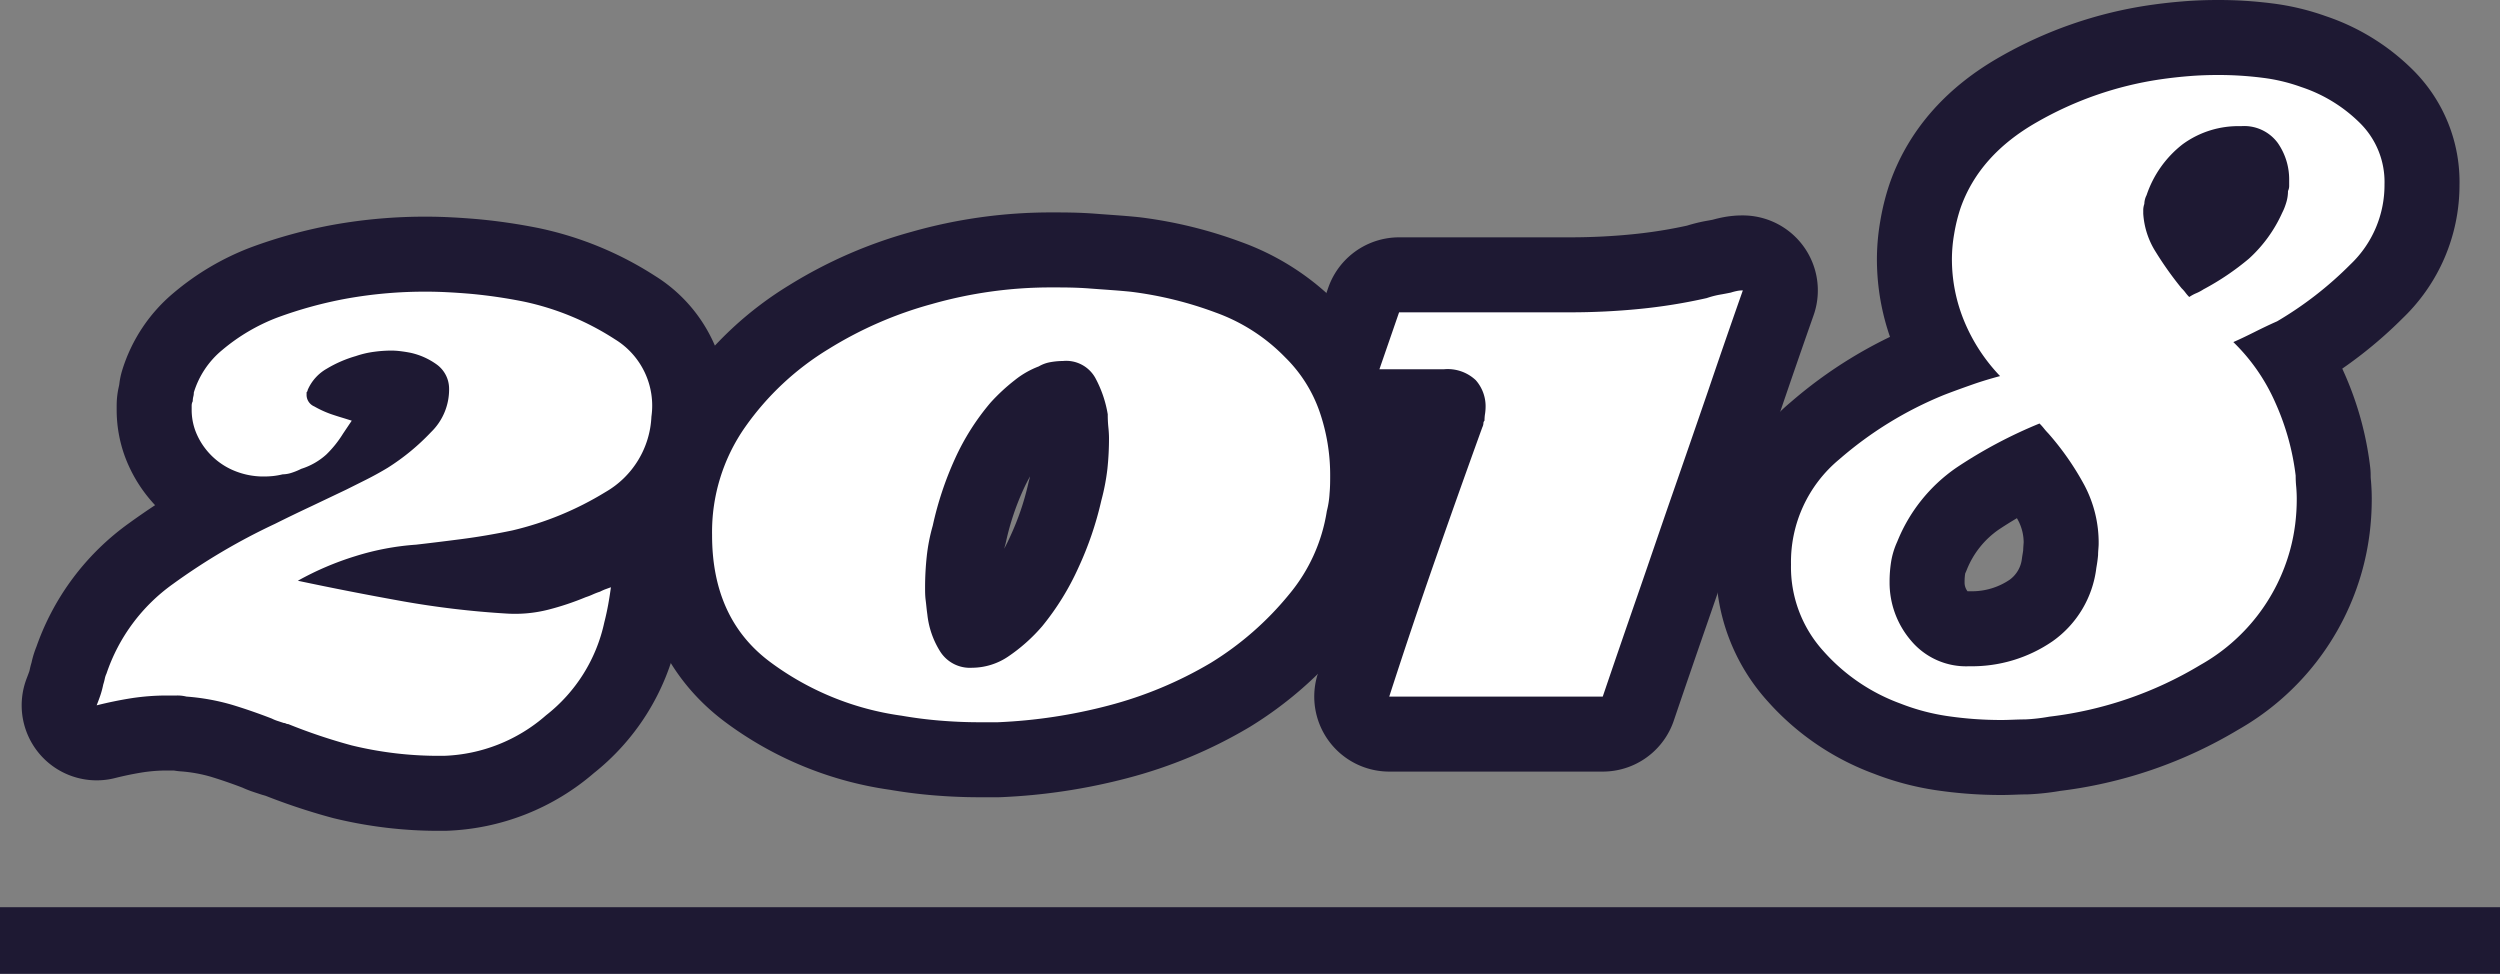
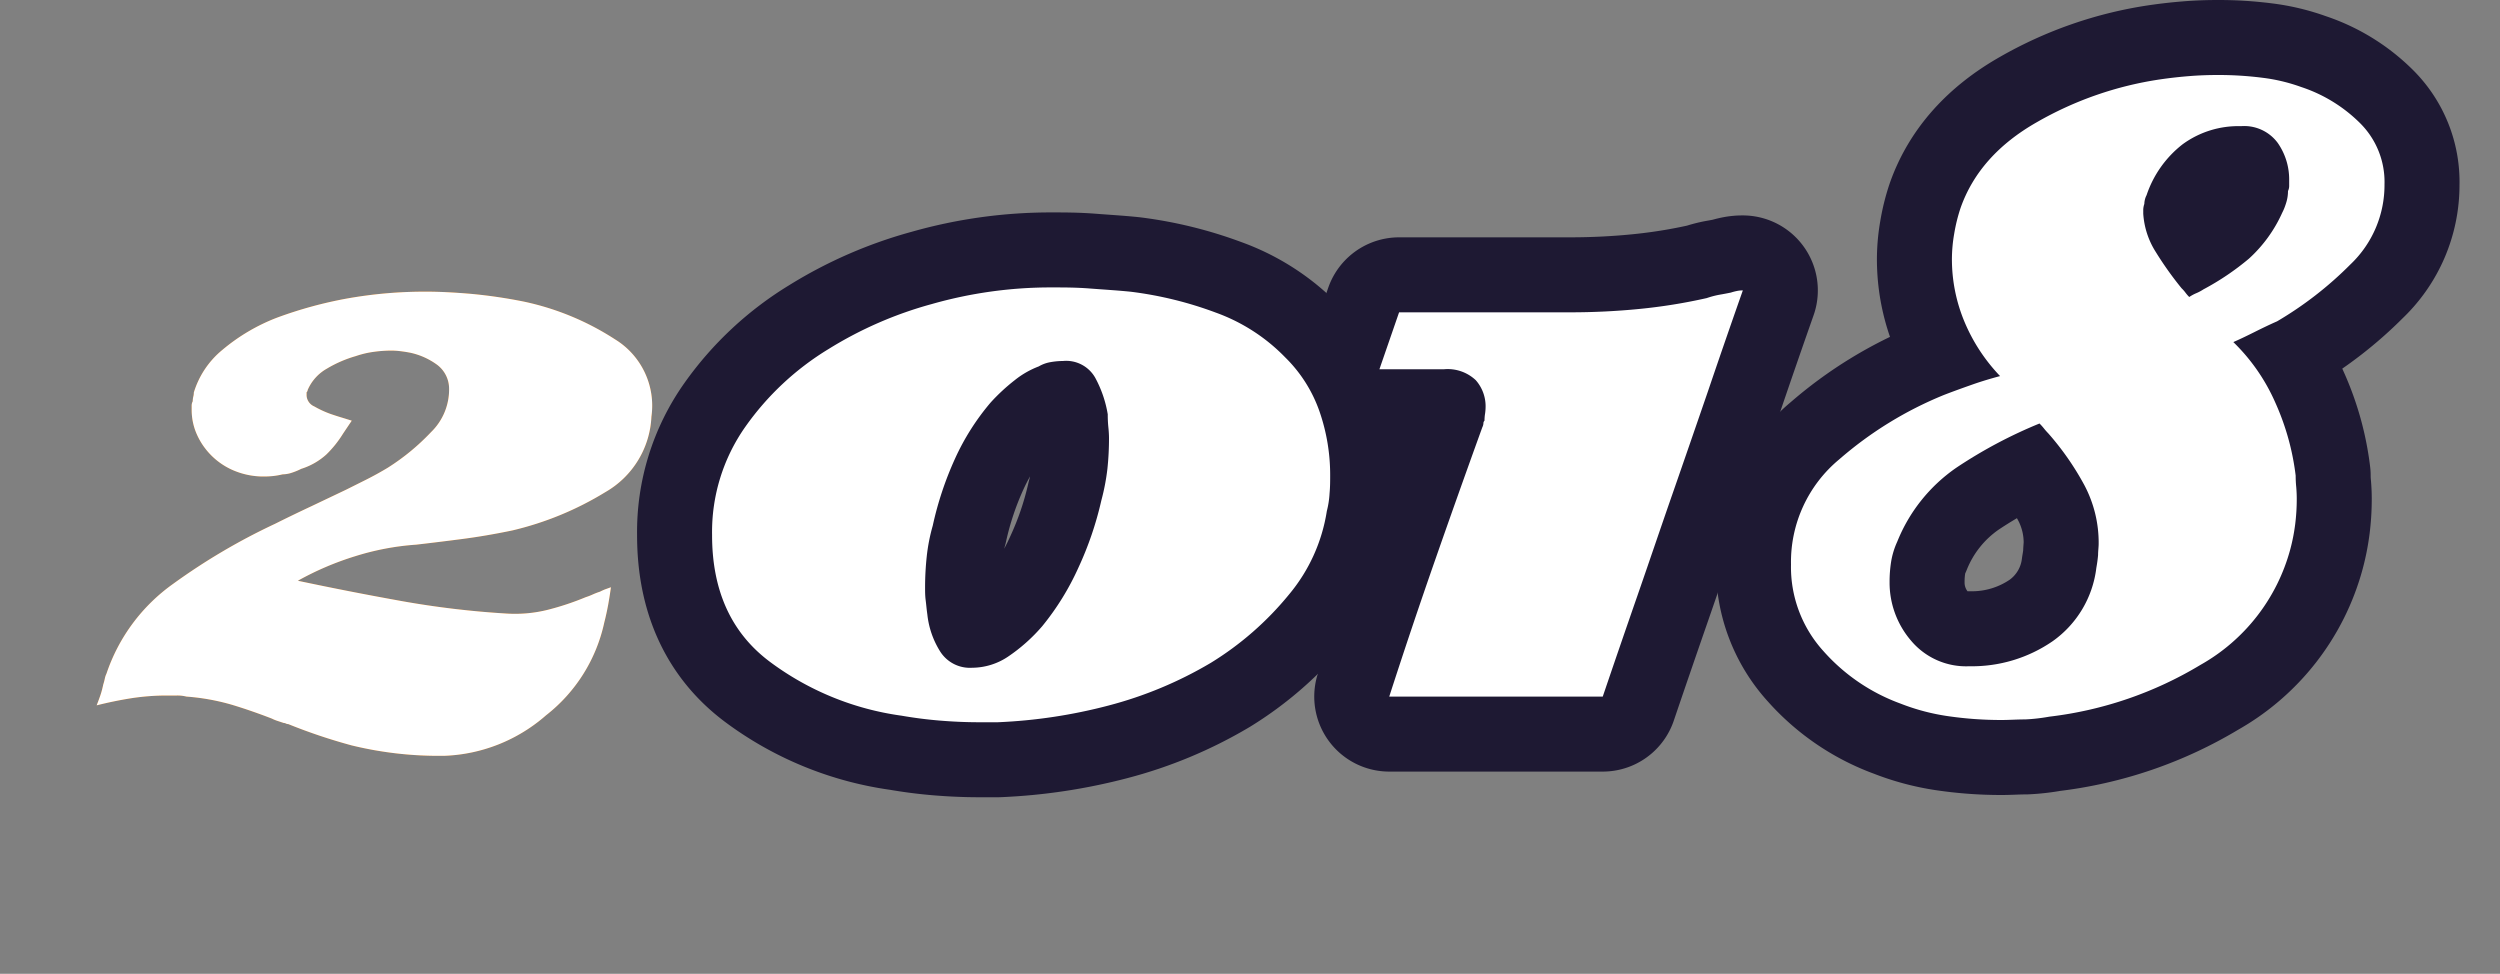
<svg xmlns="http://www.w3.org/2000/svg" width="300" height="116.86" viewBox="0 0 300 116.86">
  <rect x="0" y="0" width="300" height="116.86" fill="#808080" stroke="none" />
  <defs>
    <style>
      .a {
        fill: #f27f0c;
      }

      .b, .d {
        fill: none;
        stroke: #1e1933;
      }

      .b {
        stroke-linecap: round;
        stroke-linejoin: round;
        stroke-width: 18px;
      }

      .c {
        fill: #fff;
      }

      .d {
        stroke-miterlimit: 10;
        stroke-width: 8px;
      }
    </style>
  </defs>
  <title>2018</title>
  <g>
    <g>
      <path class="a" d="M72.65,50.05a38,38,0,0,1-11.16,4.6q-3.15.66-6.18,1.05c-2,.26-3.81.48-5.38.66a31.69,31.69,0,0,0-7.29,1.38,35.66,35.66,0,0,0-6.9,2.95Q41.91,62,48.15,63.12a108.38,108.38,0,0,0,12.68,1.51,16.19,16.19,0,0,0,4.93-.46,33,33,0,0,0,4.53-1.51,7.31,7.31,0,0,0,.85-.33A8.52,8.52,0,0,1,72,62c.17-.09.37-.18.59-.27l.72-.26q-.14,1.05-.33,2.1c-.13.7-.28,1.4-.46,2.1a19.29,19.29,0,0,1-7,11.17,19.58,19.58,0,0,1-12.28,4.86h-.52a44,44,0,0,1-10.51-1.25,66.66,66.66,0,0,1-7.62-2.56.66.66,0,0,1-.27-.06.48.48,0,0,0-.26-.07l-.79-.26a4.75,4.75,0,0,1-.65-.27q-2.37-.92-4.73-1.64a26.42,26.42,0,0,0-5.52-1,4.47,4.47,0,0,0-1.12-.13H20a28.28,28.28,0,0,0-4.2.32c-1.4.22-2.8.51-4.2.86.17-.44.33-.86.46-1.25a10.84,10.84,0,0,0,.33-1.25,6.48,6.48,0,0,0,.19-.72,2.56,2.56,0,0,1,.2-.59,21.7,21.7,0,0,1,8-10.77A74.93,74.93,0,0,1,33,53.86q2.1-1.05,4.34-2.1l4.2-2,2.36-1.18c.88-.44,1.75-.92,2.63-1.45a26.85,26.85,0,0,0,5.19-4.27,7.13,7.13,0,0,0,2.17-5.32,3.59,3.59,0,0,0-1.51-2.82,8.48,8.48,0,0,0-3.09-1.38c-.44-.09-.85-.15-1.25-.2s-.77-.07-1.11-.07a15.61,15.61,0,0,0-2,.14,11.3,11.3,0,0,0-2.23.52,14.56,14.56,0,0,0-3.48,1.51,5.39,5.39,0,0,0-2.3,2.56.38.38,0,0,1-.13.27v.39a1.51,1.51,0,0,0,.92,1.31,12.27,12.27,0,0,0,2,.92c.53.18,1,.33,1.44.46l1.06.33-.53.79-.53.79a13,13,0,0,1-2,2.49,8.13,8.13,0,0,1-3,1.71,7.83,7.83,0,0,1-1.11.46,3.63,3.63,0,0,1-1.12.2,9,9,0,0,1-1.12.2,10.9,10.9,0,0,1-1.11.06,9.18,9.18,0,0,1-3.94-.85,8.43,8.43,0,0,1-3.16-2.56,8.26,8.26,0,0,1-1.18-2.17A7.29,7.29,0,0,1,23,40.2v-.53a1.11,1.11,0,0,1,.13-.52,2.39,2.39,0,0,1,.06-.53,1.86,1.86,0,0,0,.07-.52A10.6,10.6,0,0,1,26.67,33a22.92,22.92,0,0,1,6.57-3.88,50.08,50.08,0,0,1,8.41-2.3A53.21,53.21,0,0,1,51.24,26c1.49,0,3.24.09,5.26.26a61,61,0,0,1,6.3.92,32.44,32.44,0,0,1,11,4.54A9.33,9.33,0,0,1,78.17,41,11,11,0,0,1,72.65,50.05Z" transform="translate(0 9)" />
      <path class="a" d="M154.69,62.33a37.26,37.26,0,0,1-9.39,8.21A47.69,47.69,0,0,1,133,75.67a62.49,62.49,0,0,1-13.27,2h-2.23c-1.58,0-3.15-.07-4.73-.2s-3.11-.33-4.6-.59a34.21,34.21,0,0,1-15.83-6.5q-6.9-5.19-6.89-15.18a21.92,21.92,0,0,1,4-13,33.47,33.47,0,0,1,10-9.33,46.75,46.75,0,0,1,12.35-5.38,52.05,52.05,0,0,1,14.32-2c1.49,0,3,0,4.66.13s3.26.22,4.93.39a44.84,44.84,0,0,1,10.18,2.5,22,22,0,0,1,8.34,5.38,16.87,16.87,0,0,1,4.14,6.57A23.22,23.22,0,0,1,159.62,48c0,.7,0,1.42-.07,2.17a11,11,0,0,1-.33,2.16A20.51,20.51,0,0,1,154.69,62.33ZM133,42.23a14.58,14.58,0,0,1-.07-1.51,13.91,13.91,0,0,0-1.51-4.4,4,4,0,0,0-3.87-2,8.65,8.65,0,0,0-1.45.13,4.19,4.19,0,0,0-1.45.52,10.62,10.62,0,0,0-2.88,1.65,23,23,0,0,0-2.9,2.69A28.74,28.74,0,0,0,114.62,46a39.93,39.93,0,0,0-2.69,8.08,21.94,21.94,0,0,0-.72,3.68,34.9,34.9,0,0,0-.2,3.68c0,.53,0,1.05.07,1.58s.11,1.09.2,1.7a10.4,10.4,0,0,0,1.51,4.41,4.22,4.22,0,0,0,3.87,2,7.8,7.8,0,0,0,4.27-1.31,20.6,20.6,0,0,0,4.14-3.68,31.63,31.63,0,0,0,4.33-7,40.41,40.41,0,0,0,2.76-8.08,26.26,26.26,0,0,0,.73-3.81,34.75,34.75,0,0,0,.19-3.68Q133.08,43,133,42.23Z" transform="translate(0 9)" />
      <path class="a" d="M204.94,38c-1.4,4.07-2.8,8.13-4.2,12.15s-2.81,8.19-4.21,12.22-2.8,8.1-4.2,12.22H166.71q2.63-8.15,5.45-16.23t5.72-16.09a1.15,1.15,0,0,0,.13-.46.44.44,0,0,1,.13-.33,5.3,5.3,0,0,1,.07-.85,6,6,0,0,0,.06-.72,4.73,4.73,0,0,0-1.18-3.29,4.92,4.92,0,0,0-3.81-1.31h-7.75l2.36-6.83h20.5q4.2,0,8.27-.4a65.79,65.79,0,0,0,8.15-1.31,10.6,10.6,0,0,1,1.51-.4c.48-.08.94-.17,1.38-.26a6.48,6.48,0,0,1,.72-.19,3.26,3.26,0,0,1,.72-.07Q207,31.93,204.94,38Z" transform="translate(0 9)" />
      <path class="a" d="M282.05,22.73a43.39,43.39,0,0,1-8.8,6.83c-1,.44-1.88.87-2.76,1.31s-1.71.84-2.49,1.18a23,23,0,0,1,5.05,7.29,30,30,0,0,1,2.43,8.74,13.29,13.29,0,0,0,.07,1.38q.06.72.06,1.38a24.19,24.19,0,0,1-.19,3.09,22.32,22.32,0,0,1-.59,3,22.67,22.67,0,0,1-10.78,13.86A45.41,45.41,0,0,1,245.92,77a21.71,21.71,0,0,1-2.88.33c-1,0-1.93.07-2.9.07a44.21,44.21,0,0,1-6.37-.46,25.55,25.55,0,0,1-5.71-1.51,22.78,22.78,0,0,1-9.26-6.31,15,15,0,0,1-3.88-10.38,16,16,0,0,1,5.78-12.61,44.94,44.94,0,0,1,12.61-7.75c1.14-.44,2.28-.85,3.42-1.25s2.23-.72,3.28-1a21.28,21.28,0,0,1-4.27-6.51,19.46,19.46,0,0,1-1.51-7.55,17.91,17.91,0,0,1,.27-3,20.12,20.12,0,0,1,.78-3.15q2.24-6.32,9.13-10.25A42,42,0,0,1,259.19.53c1.23-.18,2.41-.31,3.55-.4S265,0,266.16,0a41.64,41.64,0,0,1,5.32.33,21.21,21.21,0,0,1,4.66,1.11,18,18,0,0,1,7,4.27,9.94,9.94,0,0,1,3,7.43A13.12,13.12,0,0,1,282.05,22.73ZM251.77,57.6c0-.48.07-.93.07-1.37a14.74,14.74,0,0,0-1.71-7A33.25,33.25,0,0,0,245.79,43a7.79,7.79,0,0,1-.52-.59,6.27,6.27,0,0,0-.53-.59,56.15,56.15,0,0,0-10,5.32A19.68,19.68,0,0,0,227.67,56a9.36,9.36,0,0,0-.73,2.37,15.34,15.34,0,0,0-.19,2.49,10.69,10.69,0,0,0,2.56,7,8.62,8.62,0,0,0,7,3.09,17.07,17.07,0,0,0,10-3,12.62,12.62,0,0,0,5.25-8.8C251.66,58.59,251.73,58.09,251.77,57.6Zm22.6-42.36a4.63,4.63,0,0,0,.19-1.32,1.39,1.39,0,0,0,.14-.65v-.66a7.63,7.63,0,0,0-1.38-4.47,5,5,0,0,0-4.4-2,11.32,11.32,0,0,0-7,2.17,12.94,12.94,0,0,0-4.33,6.11,2.29,2.29,0,0,0-.2.53,2.32,2.32,0,0,0-.07.52,2.38,2.38,0,0,0-.13.66v.52a9.71,9.71,0,0,0,1.51,4.6,40.93,40.93,0,0,0,3.09,4.34,4.29,4.29,0,0,1,.46.52,4.35,4.35,0,0,0,.46.53,5,5,0,0,1,.85-.46,5.4,5.4,0,0,0,.86-.46,31.37,31.37,0,0,0,5.45-3.68,16.63,16.63,0,0,0,4-5.52C274.08,16.12,274.24,15.68,274.37,15.24Z" transform="translate(0 9)" />
    </g>
    <g>
-       <path class="b" d="M72.65,50.05a38,38,0,0,1-11.16,4.6q-3.15.66-6.18,1.05c-2,.26-3.81.48-5.38.66a31.69,31.69,0,0,0-7.29,1.38,35.66,35.66,0,0,0-6.9,2.95Q41.91,62,48.15,63.12a108.38,108.38,0,0,0,12.68,1.51,16.19,16.19,0,0,0,4.93-.46,33,33,0,0,0,4.53-1.51,7.31,7.31,0,0,0,.85-.33A8.52,8.52,0,0,1,72,62c.17-.09.37-.18.59-.27l.72-.26q-.14,1.05-.33,2.1c-.13.7-.28,1.4-.46,2.1a19.29,19.29,0,0,1-7,11.17,19.58,19.58,0,0,1-12.28,4.86h-.52a44,44,0,0,1-10.51-1.25,66.66,66.66,0,0,1-7.62-2.56.66.66,0,0,1-.27-.06.48.48,0,0,0-.26-.07l-.79-.26a4.75,4.75,0,0,1-.65-.27q-2.37-.92-4.73-1.64a26.42,26.42,0,0,0-5.52-1,4.47,4.47,0,0,0-1.12-.13H20a28.28,28.28,0,0,0-4.2.32c-1.4.22-2.8.51-4.2.86.17-.44.33-.86.46-1.25a10.84,10.84,0,0,0,.33-1.25,6.48,6.48,0,0,0,.19-.72,2.56,2.56,0,0,1,.2-.59,21.7,21.7,0,0,1,8-10.77A74.93,74.93,0,0,1,33,53.86q2.1-1.05,4.34-2.1l4.2-2,2.36-1.18c.88-.44,1.75-.92,2.63-1.45a26.85,26.85,0,0,0,5.19-4.27,7.13,7.13,0,0,0,2.17-5.32,3.59,3.59,0,0,0-1.51-2.82,8.48,8.48,0,0,0-3.09-1.38c-.44-.09-.85-.15-1.25-.2s-.77-.07-1.11-.07a15.61,15.61,0,0,0-2,.14,11.3,11.3,0,0,0-2.23.52,14.56,14.56,0,0,0-3.48,1.51,5.39,5.39,0,0,0-2.3,2.56.38.38,0,0,1-.13.27v.39a1.51,1.51,0,0,0,.92,1.31,12.27,12.27,0,0,0,2,.92c.53.18,1,.33,1.44.46l1.06.33-.53.79-.53.79a13,13,0,0,1-2,2.49,8.13,8.13,0,0,1-3,1.71,7.83,7.83,0,0,1-1.11.46,3.63,3.63,0,0,1-1.12.2,9,9,0,0,1-1.12.2,10.9,10.9,0,0,1-1.11.06,9.18,9.18,0,0,1-3.94-.85,8.43,8.43,0,0,1-3.16-2.56,8.26,8.26,0,0,1-1.18-2.17A7.29,7.29,0,0,1,23,40.2v-.53a1.11,1.11,0,0,1,.13-.52,2.39,2.39,0,0,1,.06-.53,1.86,1.86,0,0,0,.07-.52A10.6,10.6,0,0,1,26.67,33a22.92,22.92,0,0,1,6.57-3.88,50.08,50.08,0,0,1,8.41-2.3A53.21,53.21,0,0,1,51.24,26c1.49,0,3.24.09,5.26.26a61,61,0,0,1,6.3.92,32.44,32.44,0,0,1,11,4.54A9.33,9.33,0,0,1,78.17,41,11,11,0,0,1,72.65,50.05Z" transform="translate(0 9)" />
      <path class="b" d="M154.69,62.33a37.26,37.26,0,0,1-9.39,8.21A47.69,47.69,0,0,1,133,75.67a62.49,62.49,0,0,1-13.27,2h-2.23c-1.58,0-3.15-.07-4.73-.2s-3.11-.33-4.6-.59a34.21,34.21,0,0,1-15.83-6.5q-6.9-5.19-6.89-15.18a21.92,21.92,0,0,1,4-13,33.47,33.47,0,0,1,10-9.33,46.75,46.75,0,0,1,12.35-5.38,52.05,52.05,0,0,1,14.32-2c1.49,0,3,0,4.66.13s3.26.22,4.93.39a44.84,44.84,0,0,1,10.18,2.5,22,22,0,0,1,8.34,5.38,16.87,16.87,0,0,1,4.14,6.57A23.22,23.22,0,0,1,159.62,48c0,.7,0,1.42-.07,2.17a11,11,0,0,1-.33,2.16A20.51,20.51,0,0,1,154.69,62.33ZM133,42.23a14.58,14.58,0,0,1-.07-1.51,13.91,13.91,0,0,0-1.51-4.4,4,4,0,0,0-3.87-2,8.65,8.65,0,0,0-1.45.13,4.19,4.19,0,0,0-1.45.52,10.62,10.62,0,0,0-2.88,1.65,23,23,0,0,0-2.9,2.69A28.74,28.74,0,0,0,114.62,46a39.93,39.93,0,0,0-2.69,8.08,21.94,21.94,0,0,0-.72,3.68,34.9,34.9,0,0,0-.2,3.68c0,.53,0,1.05.07,1.58s.11,1.09.2,1.7a10.4,10.4,0,0,0,1.51,4.41,4.22,4.22,0,0,0,3.87,2,7.8,7.8,0,0,0,4.27-1.31,20.6,20.6,0,0,0,4.14-3.68,31.63,31.63,0,0,0,4.33-7,40.41,40.41,0,0,0,2.76-8.08,26.26,26.26,0,0,0,.73-3.81,34.75,34.75,0,0,0,.19-3.68Q133.08,43,133,42.23Z" transform="translate(0 9)" />
      <path class="b" d="M204.94,38c-1.4,4.07-2.8,8.13-4.2,12.15s-2.81,8.19-4.21,12.22-2.8,8.1-4.2,12.22H166.71q2.63-8.15,5.45-16.23t5.72-16.09a1.15,1.15,0,0,0,.13-.46.44.44,0,0,1,.13-.33,5.3,5.3,0,0,1,.07-.85,6,6,0,0,0,.06-.72,4.73,4.73,0,0,0-1.18-3.29,4.92,4.92,0,0,0-3.81-1.31h-7.75l2.36-6.83h20.5q4.2,0,8.27-.4a65.79,65.79,0,0,0,8.15-1.31,10.6,10.6,0,0,1,1.51-.4c.48-.08.94-.17,1.38-.26a6.48,6.48,0,0,1,.72-.19,3.26,3.26,0,0,1,.72-.07Q207,31.93,204.94,38Z" transform="translate(0 9)" />
      <path class="b" d="M282.05,22.73a43.39,43.39,0,0,1-8.8,6.83c-1,.44-1.88.87-2.76,1.31s-1.71.84-2.49,1.18a23,23,0,0,1,5.05,7.29,30,30,0,0,1,2.43,8.74,13.29,13.29,0,0,0,.07,1.38q.06.72.06,1.38a24.19,24.19,0,0,1-.19,3.09,22.32,22.32,0,0,1-.59,3,22.67,22.67,0,0,1-10.78,13.86A45.41,45.41,0,0,1,245.92,77a21.71,21.71,0,0,1-2.88.33c-1,0-1.93.07-2.9.07a44.21,44.21,0,0,1-6.37-.46,25.55,25.55,0,0,1-5.71-1.51,22.78,22.78,0,0,1-9.26-6.31,15,15,0,0,1-3.88-10.38,16,16,0,0,1,5.78-12.61,44.94,44.94,0,0,1,12.61-7.75c1.14-.44,2.28-.85,3.42-1.25s2.23-.72,3.28-1a21.28,21.28,0,0,1-4.27-6.51,19.46,19.46,0,0,1-1.51-7.55,17.91,17.91,0,0,1,.27-3,20.12,20.12,0,0,1,.78-3.15q2.24-6.32,9.13-10.25A42,42,0,0,1,259.19.53c1.23-.18,2.41-.31,3.55-.4S265,0,266.16,0a41.64,41.64,0,0,1,5.32.33,21.21,21.21,0,0,1,4.66,1.11,18,18,0,0,1,7,4.27,9.94,9.94,0,0,1,3,7.43A13.12,13.12,0,0,1,282.05,22.73ZM251.77,57.6c0-.48.07-.93.07-1.37a14.74,14.74,0,0,0-1.71-7A33.25,33.25,0,0,0,245.79,43a7.79,7.79,0,0,1-.52-.59,6.27,6.27,0,0,0-.53-.59,56.15,56.15,0,0,0-10,5.32A19.68,19.68,0,0,0,227.67,56a9.36,9.36,0,0,0-.73,2.37,15.34,15.34,0,0,0-.19,2.49,10.69,10.69,0,0,0,2.56,7,8.62,8.62,0,0,0,7,3.09,17.07,17.07,0,0,0,10-3,12.62,12.62,0,0,0,5.25-8.8C251.66,58.59,251.73,58.09,251.77,57.6Zm22.6-42.36a4.63,4.63,0,0,0,.19-1.32,1.39,1.39,0,0,0,.14-.65v-.66a7.63,7.63,0,0,0-1.38-4.47,5,5,0,0,0-4.4-2,11.32,11.32,0,0,0-7,2.17,12.94,12.94,0,0,0-4.33,6.11,2.29,2.29,0,0,0-.2.53,2.32,2.32,0,0,0-.07.52,2.38,2.38,0,0,0-.13.66v.52a9.71,9.71,0,0,0,1.51,4.6,40.93,40.93,0,0,0,3.09,4.34,4.29,4.29,0,0,1,.46.52,4.35,4.35,0,0,0,.46.53,5,5,0,0,1,.85-.46,5.4,5.4,0,0,0,.86-.46,31.37,31.37,0,0,0,5.45-3.68,16.63,16.63,0,0,0,4-5.52C274.08,16.12,274.24,15.68,274.37,15.24Z" transform="translate(0 9)" />
    </g>
    <g>
      <path class="c" d="M72.65,50.05a38,38,0,0,1-11.16,4.6q-3.15.66-6.18,1.05c-2,.26-3.81.48-5.38.66a31.69,31.69,0,0,0-7.29,1.38,35.66,35.66,0,0,0-6.9,2.95Q41.91,62,48.15,63.12a108.38,108.38,0,0,0,12.68,1.51,16.19,16.19,0,0,0,4.93-.46,33,33,0,0,0,4.53-1.51,7.31,7.31,0,0,0,.85-.33A8.52,8.52,0,0,1,72,62c.17-.09.37-.18.59-.27l.72-.26q-.14,1.05-.33,2.1c-.13.7-.28,1.4-.46,2.1a19.29,19.29,0,0,1-7,11.17,19.58,19.58,0,0,1-12.28,4.86h-.52a44,44,0,0,1-10.51-1.25,66.66,66.66,0,0,1-7.62-2.56.66.66,0,0,1-.27-.06.48.48,0,0,0-.26-.07l-.79-.26a4.75,4.75,0,0,1-.65-.27q-2.37-.92-4.73-1.64a26.42,26.42,0,0,0-5.52-1,4.47,4.47,0,0,0-1.12-.13H20a28.28,28.28,0,0,0-4.2.32c-1.4.22-2.8.51-4.2.86.17-.44.33-.86.46-1.25a10.84,10.84,0,0,0,.33-1.25,6.48,6.48,0,0,0,.19-.72,2.56,2.56,0,0,1,.2-.59,21.7,21.7,0,0,1,8-10.77A74.93,74.93,0,0,1,33,53.86q2.1-1.05,4.34-2.1l4.2-2,2.36-1.18c.88-.44,1.75-.92,2.63-1.45a26.85,26.85,0,0,0,5.19-4.27,7.13,7.13,0,0,0,2.17-5.32,3.59,3.59,0,0,0-1.51-2.82,8.48,8.48,0,0,0-3.09-1.38c-.44-.09-.85-.15-1.25-.2s-.77-.07-1.11-.07a15.61,15.61,0,0,0-2,.14,11.3,11.3,0,0,0-2.23.52,14.56,14.56,0,0,0-3.48,1.51,5.39,5.39,0,0,0-2.3,2.56.38.38,0,0,1-.13.27v.39a1.51,1.51,0,0,0,.92,1.31,12.27,12.27,0,0,0,2,.92c.53.18,1,.33,1.44.46l1.06.33-.53.79-.53.79a13,13,0,0,1-2,2.49,8.13,8.13,0,0,1-3,1.71,7.83,7.83,0,0,1-1.11.46,3.63,3.63,0,0,1-1.12.2,9,9,0,0,1-1.12.2,10.9,10.9,0,0,1-1.11.06,9.18,9.18,0,0,1-3.94-.85,8.43,8.43,0,0,1-3.16-2.56,8.26,8.26,0,0,1-1.18-2.17A7.29,7.29,0,0,1,23,40.2v-.53a1.11,1.11,0,0,1,.13-.52,2.39,2.39,0,0,1,.06-.53,1.86,1.86,0,0,0,.07-.52A10.6,10.6,0,0,1,26.67,33a22.92,22.92,0,0,1,6.57-3.88,50.08,50.08,0,0,1,8.41-2.3A53.21,53.21,0,0,1,51.24,26c1.49,0,3.24.09,5.26.26a61,61,0,0,1,6.3.92,32.44,32.44,0,0,1,11,4.54A9.33,9.33,0,0,1,78.17,41,11,11,0,0,1,72.65,50.05Z" transform="translate(0 9)" />
      <path class="c" d="M154.69,62.33a37.26,37.26,0,0,1-9.39,8.21A47.69,47.69,0,0,1,133,75.67a62.49,62.49,0,0,1-13.27,2h-2.23c-1.58,0-3.15-.07-4.73-.2s-3.11-.33-4.6-.59a34.21,34.21,0,0,1-15.83-6.5q-6.9-5.19-6.89-15.18a21.92,21.92,0,0,1,4-13,33.47,33.47,0,0,1,10-9.33,46.75,46.75,0,0,1,12.35-5.38,52.05,52.05,0,0,1,14.32-2c1.49,0,3,0,4.66.13s3.26.22,4.93.39a44.84,44.84,0,0,1,10.18,2.5,22,22,0,0,1,8.34,5.38,16.87,16.87,0,0,1,4.14,6.57A23.22,23.22,0,0,1,159.62,48c0,.7,0,1.42-.07,2.17a11,11,0,0,1-.33,2.16A20.51,20.51,0,0,1,154.69,62.33ZM133,42.23a14.58,14.58,0,0,1-.07-1.51,13.91,13.91,0,0,0-1.51-4.4,4,4,0,0,0-3.87-2,8.65,8.65,0,0,0-1.45.13,4.19,4.19,0,0,0-1.45.52,10.62,10.62,0,0,0-2.88,1.65,23,23,0,0,0-2.9,2.69A28.74,28.74,0,0,0,114.62,46a39.93,39.93,0,0,0-2.69,8.08,21.94,21.94,0,0,0-.72,3.68,34.9,34.9,0,0,0-.2,3.68c0,.53,0,1.05.07,1.58s.11,1.09.2,1.7a10.4,10.4,0,0,0,1.51,4.41,4.22,4.22,0,0,0,3.87,2,7.8,7.8,0,0,0,4.27-1.31,20.6,20.6,0,0,0,4.14-3.68,31.63,31.63,0,0,0,4.33-7,40.41,40.41,0,0,0,2.76-8.08,26.26,26.26,0,0,0,.73-3.81,34.75,34.75,0,0,0,.19-3.68Q133.08,43,133,42.23Z" transform="translate(0 9)" />
      <path class="c" d="M204.94,38c-1.4,4.07-2.8,8.13-4.2,12.15s-2.81,8.19-4.21,12.22-2.8,8.1-4.2,12.22H166.71q2.63-8.15,5.45-16.23t5.72-16.09a1.15,1.15,0,0,0,.13-.46.44.44,0,0,1,.13-.33,5.3,5.3,0,0,1,.07-.85,6,6,0,0,0,.06-.72,4.73,4.73,0,0,0-1.18-3.29,4.92,4.92,0,0,0-3.81-1.31h-7.75l2.36-6.83h20.5q4.2,0,8.27-.4a65.79,65.79,0,0,0,8.15-1.31,10.6,10.6,0,0,1,1.51-.4c.48-.08.94-.17,1.38-.26a6.48,6.48,0,0,1,.72-.19,3.26,3.26,0,0,1,.72-.07Q207,31.93,204.94,38Z" transform="translate(0 9)" />
      <path class="c" d="M282.05,22.73a43.39,43.39,0,0,1-8.8,6.83c-1,.44-1.88.87-2.76,1.31s-1.71.84-2.49,1.18a23,23,0,0,1,5.05,7.29,30,30,0,0,1,2.43,8.74,13.29,13.29,0,0,0,.07,1.38q.06.72.06,1.38a24.19,24.19,0,0,1-.19,3.09,22.32,22.32,0,0,1-.59,3,22.67,22.67,0,0,1-10.78,13.86A45.41,45.41,0,0,1,245.92,77a21.71,21.71,0,0,1-2.88.33c-1,0-1.93.07-2.9.07a44.21,44.21,0,0,1-6.37-.46,25.55,25.55,0,0,1-5.71-1.51,22.78,22.78,0,0,1-9.26-6.31,15,15,0,0,1-3.88-10.38,16,16,0,0,1,5.78-12.61,44.94,44.94,0,0,1,12.61-7.75c1.14-.44,2.28-.85,3.42-1.25s2.23-.72,3.28-1a21.28,21.28,0,0,1-4.27-6.51,19.46,19.46,0,0,1-1.51-7.55,17.91,17.91,0,0,1,.27-3,20.12,20.12,0,0,1,.78-3.15q2.24-6.32,9.13-10.25A42,42,0,0,1,259.19.53c1.23-.18,2.41-.31,3.55-.4S265,0,266.16,0a41.64,41.64,0,0,1,5.32.33,21.21,21.21,0,0,1,4.66,1.11,18,18,0,0,1,7,4.27,9.94,9.94,0,0,1,3,7.43A13.12,13.12,0,0,1,282.05,22.73ZM251.77,57.6c0-.48.07-.93.07-1.37a14.74,14.74,0,0,0-1.71-7A33.25,33.25,0,0,0,245.79,43a7.79,7.79,0,0,1-.52-.59,6.27,6.27,0,0,0-.53-.59,56.15,56.15,0,0,0-10,5.32A19.68,19.68,0,0,0,227.67,56a9.36,9.36,0,0,0-.73,2.37,15.34,15.34,0,0,0-.19,2.49,10.69,10.69,0,0,0,2.56,7,8.62,8.62,0,0,0,7,3.09,17.07,17.07,0,0,0,10-3,12.62,12.62,0,0,0,5.25-8.8C251.66,58.59,251.73,58.09,251.77,57.6Zm22.6-42.36a4.63,4.63,0,0,0,.19-1.32,1.39,1.39,0,0,0,.14-.65v-.66a7.63,7.63,0,0,0-1.38-4.47,5,5,0,0,0-4.4-2,11.32,11.32,0,0,0-7,2.17,12.94,12.94,0,0,0-4.33,6.11,2.29,2.29,0,0,0-.2.53,2.32,2.32,0,0,0-.07.52,2.38,2.38,0,0,0-.13.66v.52a9.71,9.71,0,0,0,1.51,4.6,40.93,40.93,0,0,0,3.09,4.34,4.29,4.29,0,0,1,.46.52,4.35,4.35,0,0,0,.46.53,5,5,0,0,1,.85-.46,5.4,5.4,0,0,0,.86-.46,31.37,31.37,0,0,0,5.45-3.68,16.63,16.63,0,0,0,4-5.52C274.08,16.12,274.24,15.68,274.37,15.24Z" transform="translate(0 9)" />
    </g>
  </g>
-   <line class="d" y1="112.86" x2="300" y2="112.86" />
</svg>